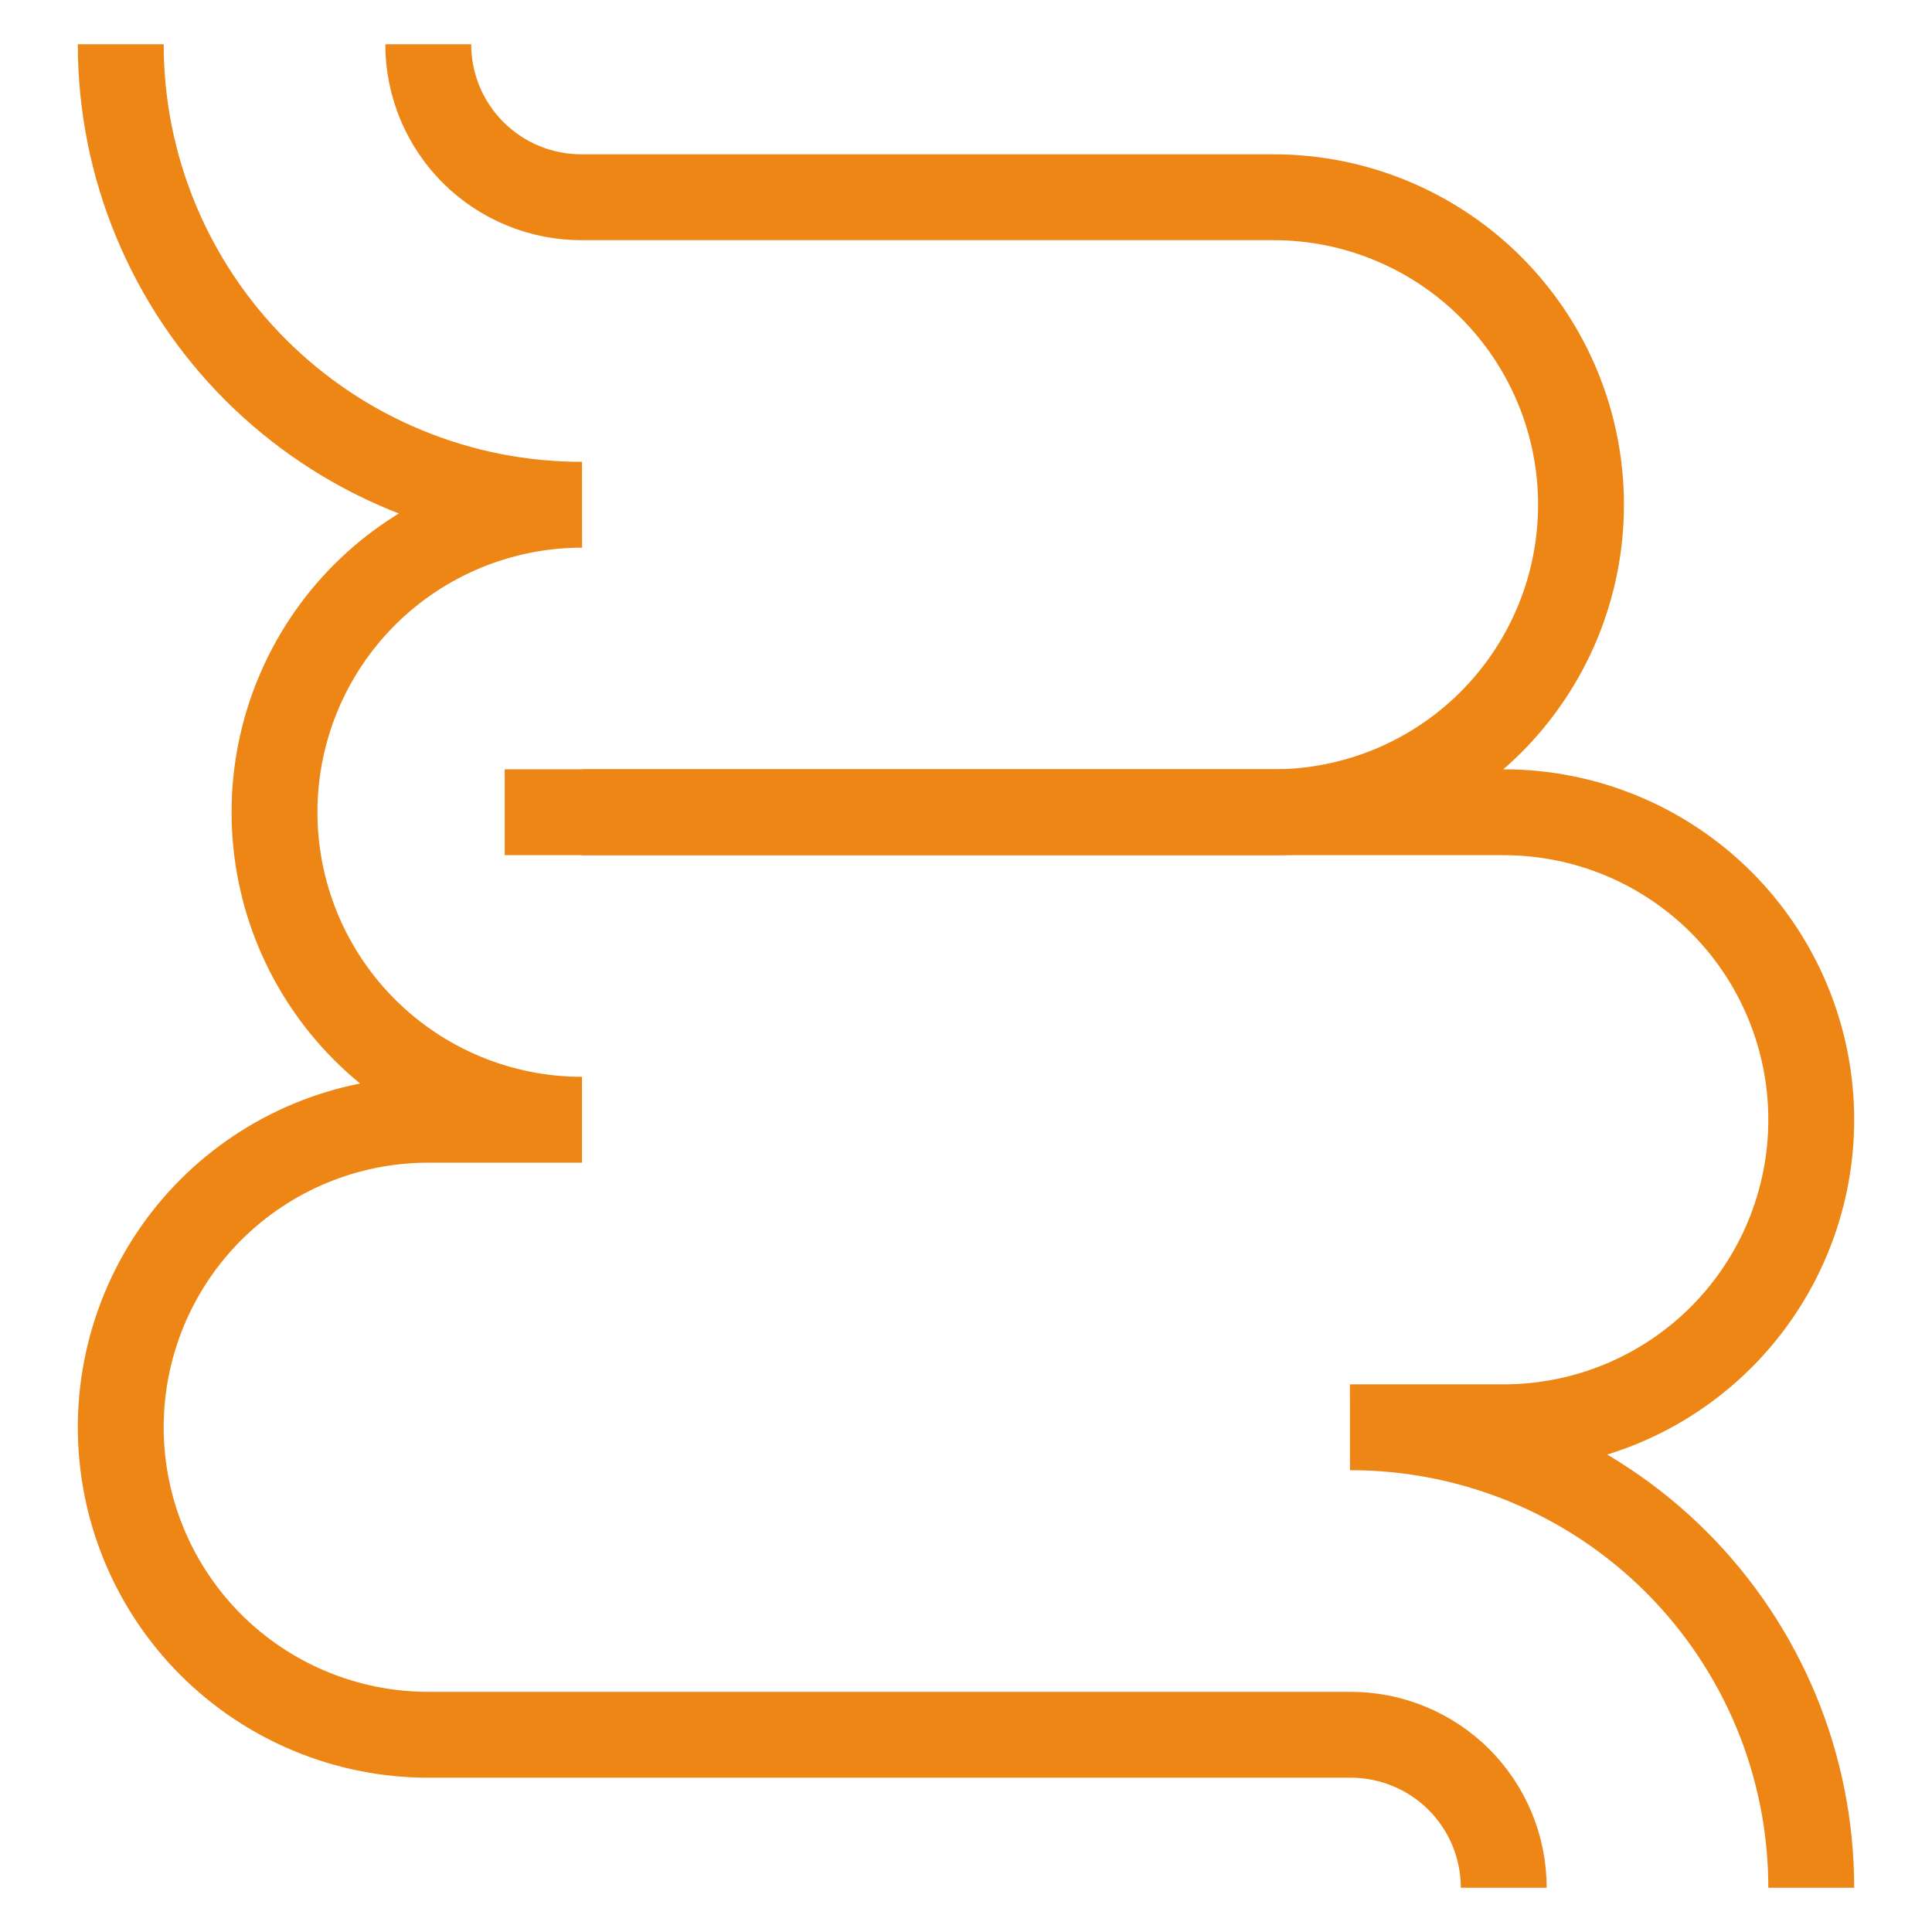
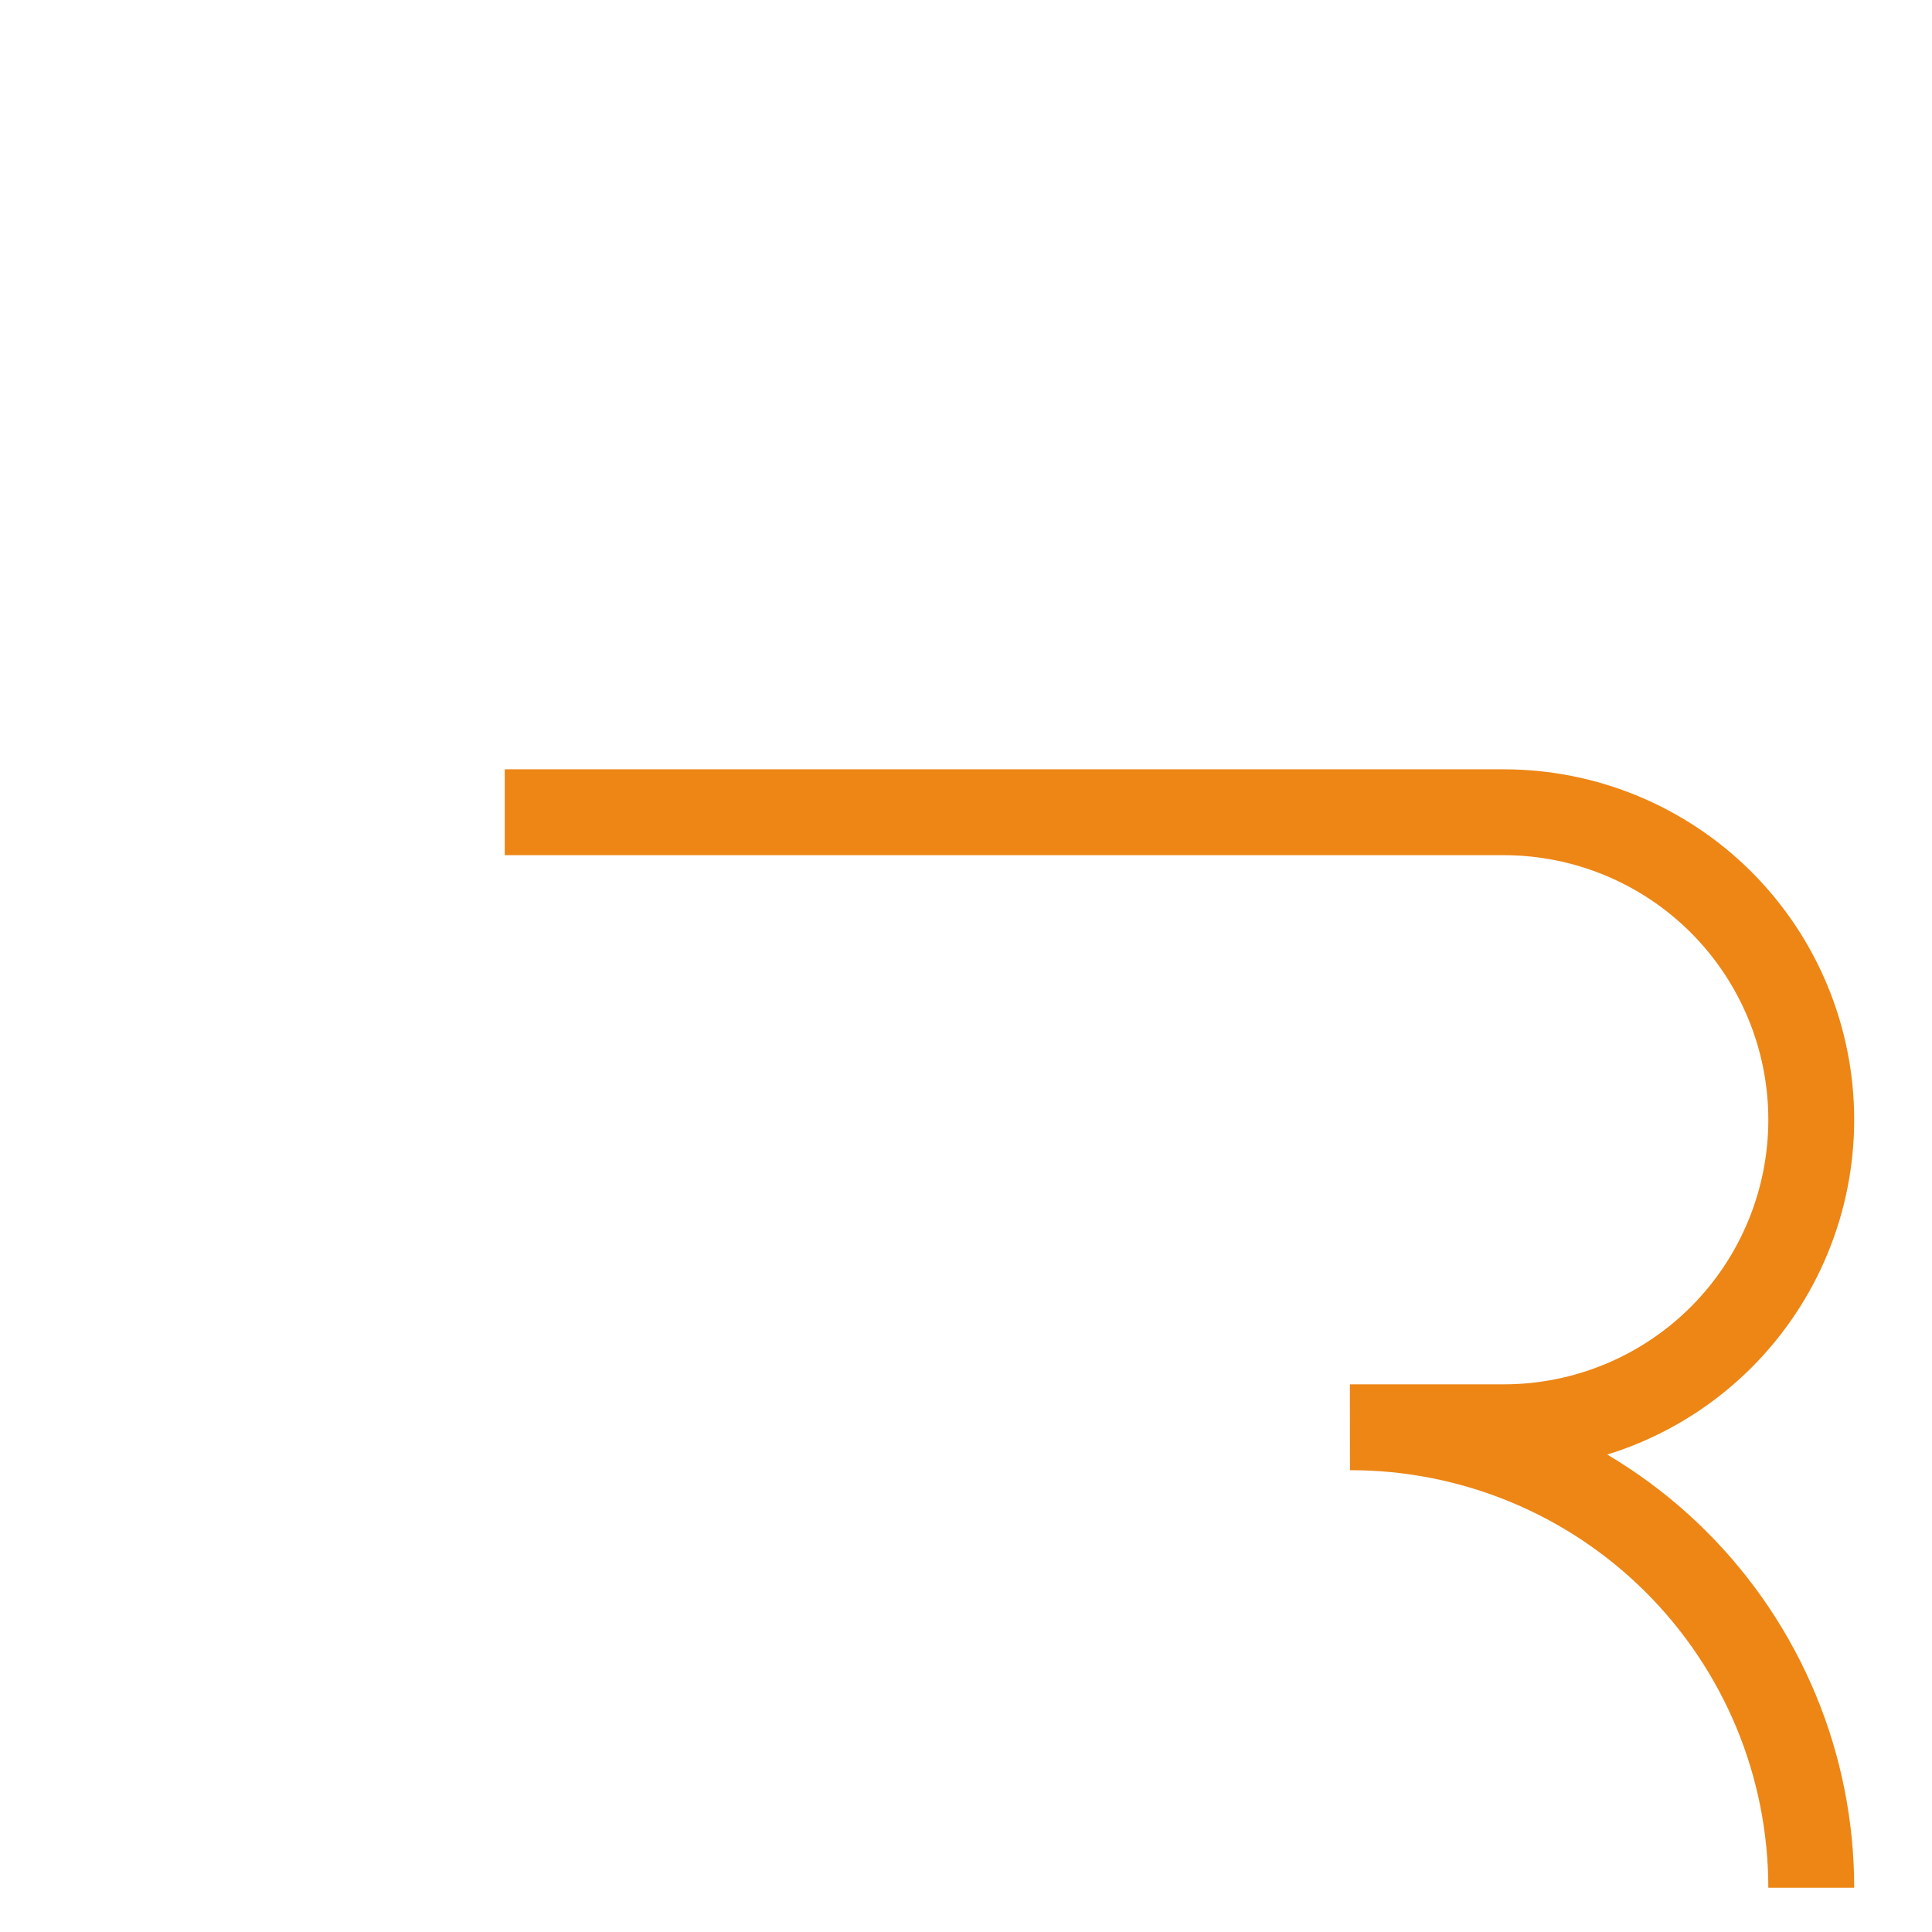
<svg xmlns="http://www.w3.org/2000/svg" width="36" height="36" viewBox="0 0 36 36" fill="none">
  <defs />
-   <path d="M7.98 0.825C7.98 1.201 8.054 1.572 8.198 1.919C8.343 2.266 8.554 2.581 8.82 2.846C9.086 3.11 9.402 3.32 9.75 3.462C10.097 3.605 10.47 3.677 10.845 3.675H23.73C25.25 3.675 26.707 4.279 27.782 5.353C28.856 6.428 29.46 7.885 29.46 9.405C29.46 10.925 28.856 12.382 27.782 13.457C26.707 14.531 25.25 15.135 23.73 15.135H10.845" stroke="#ED8615" stroke-miterlimit="10" style="stroke-width: 1.6px;" />
-   <path d="M2.25 0.825C2.25 1.953 2.472 3.07 2.905 4.112C3.337 5.154 3.97 6.1 4.768 6.897C5.567 7.694 6.514 8.326 7.557 8.756C8.6 9.187 9.717 9.407 10.845 9.405C9.325 9.405 7.868 10.009 6.793 11.083C5.719 12.158 5.115 13.615 5.115 15.135C5.115 15.887 5.263 16.633 5.551 17.328C5.839 18.023 6.261 18.655 6.793 19.187C7.325 19.719 7.957 20.141 8.652 20.429C9.347 20.717 10.092 20.865 10.845 20.865H7.98C6.46 20.865 5.003 21.469 3.928 22.543C2.854 23.618 2.25 25.075 2.25 26.595C2.25 28.115 2.854 29.572 3.928 30.647C5.003 31.721 6.46 32.325 7.98 32.325H25.155C25.53 32.323 25.903 32.395 26.25 32.538C26.598 32.68 26.914 32.89 27.18 33.154C27.446 33.419 27.657 33.734 27.802 34.081C27.946 34.428 28.02 34.8 28.02 35.175" stroke="#ED8615" stroke-miterlimit="10" style="stroke-width: 1.6px;" />
  <path d="M9.405 15.135H28.02C29.54 15.135 30.997 15.739 32.072 16.813C33.146 17.888 33.75 19.345 33.75 20.865C33.75 22.385 33.146 23.842 32.072 24.917C30.997 25.991 29.54 26.595 28.02 26.595H25.155C26.283 26.593 27.4 26.814 28.443 27.244C29.486 27.674 30.433 28.306 31.232 29.103C32.03 29.9 32.663 30.846 33.096 31.888C33.528 32.93 33.75 34.047 33.75 35.175" stroke="#ED8615" stroke-miterlimit="10" style="stroke-width: 1.6px;" />
</svg>